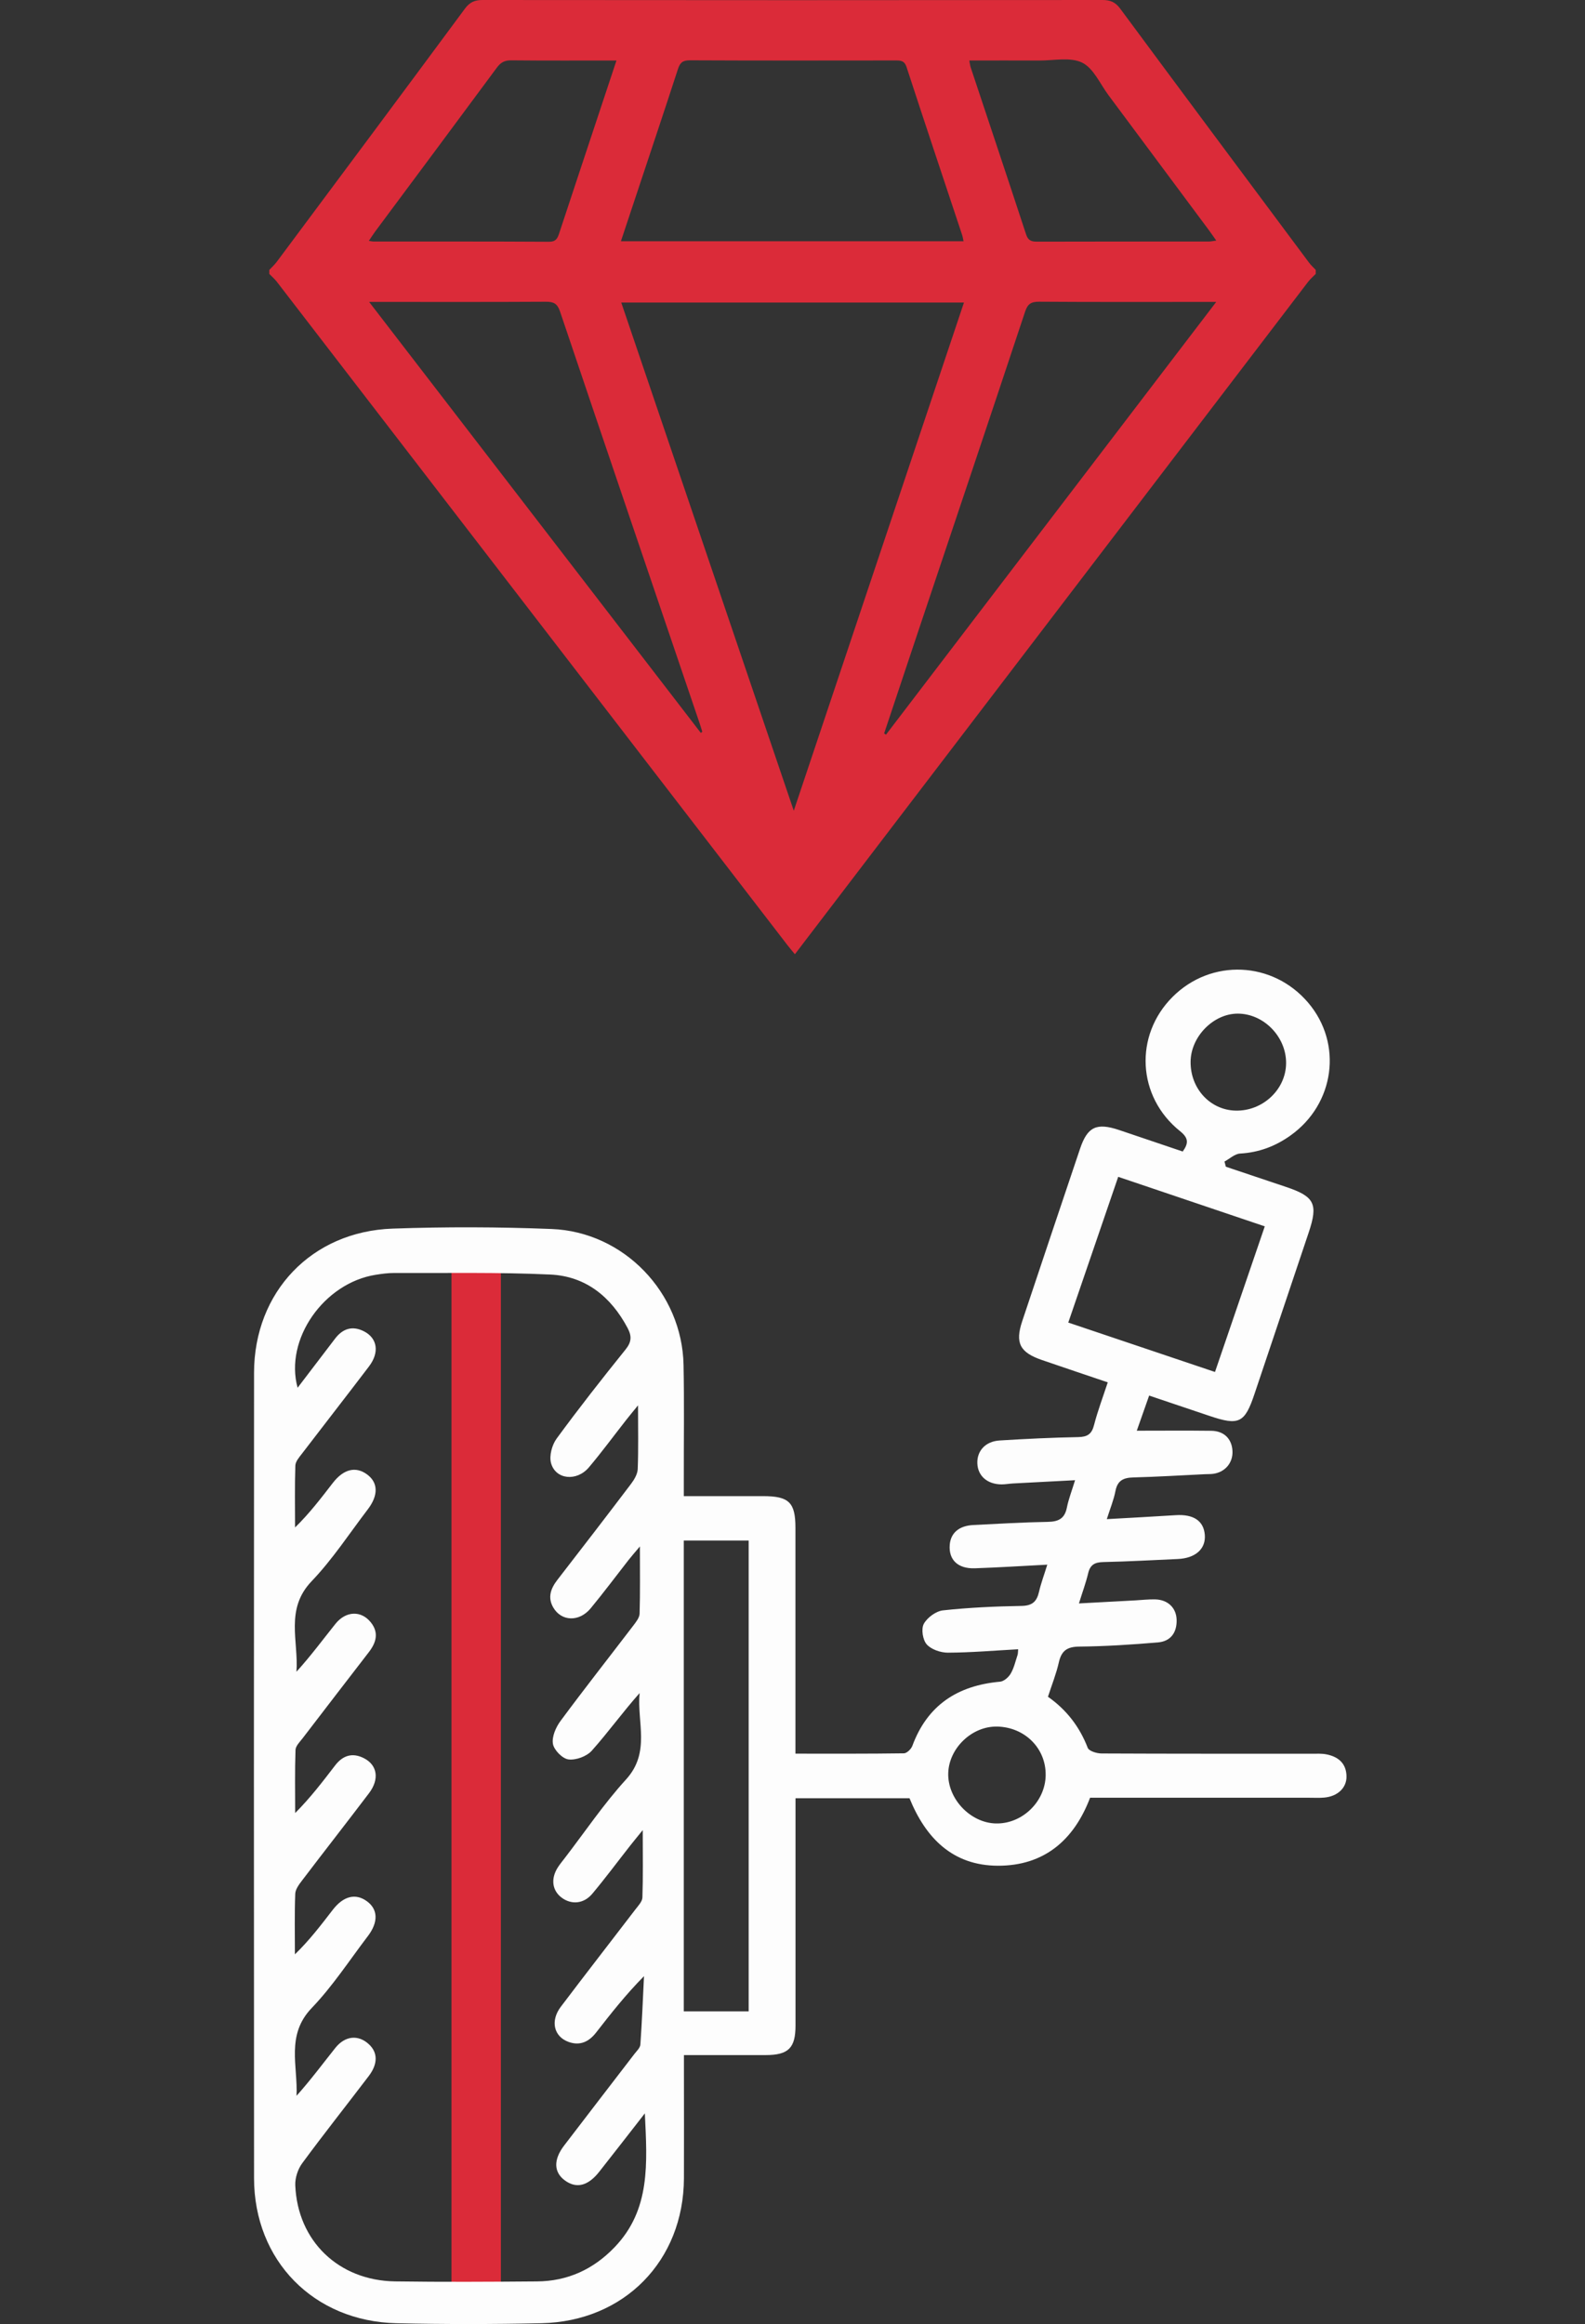
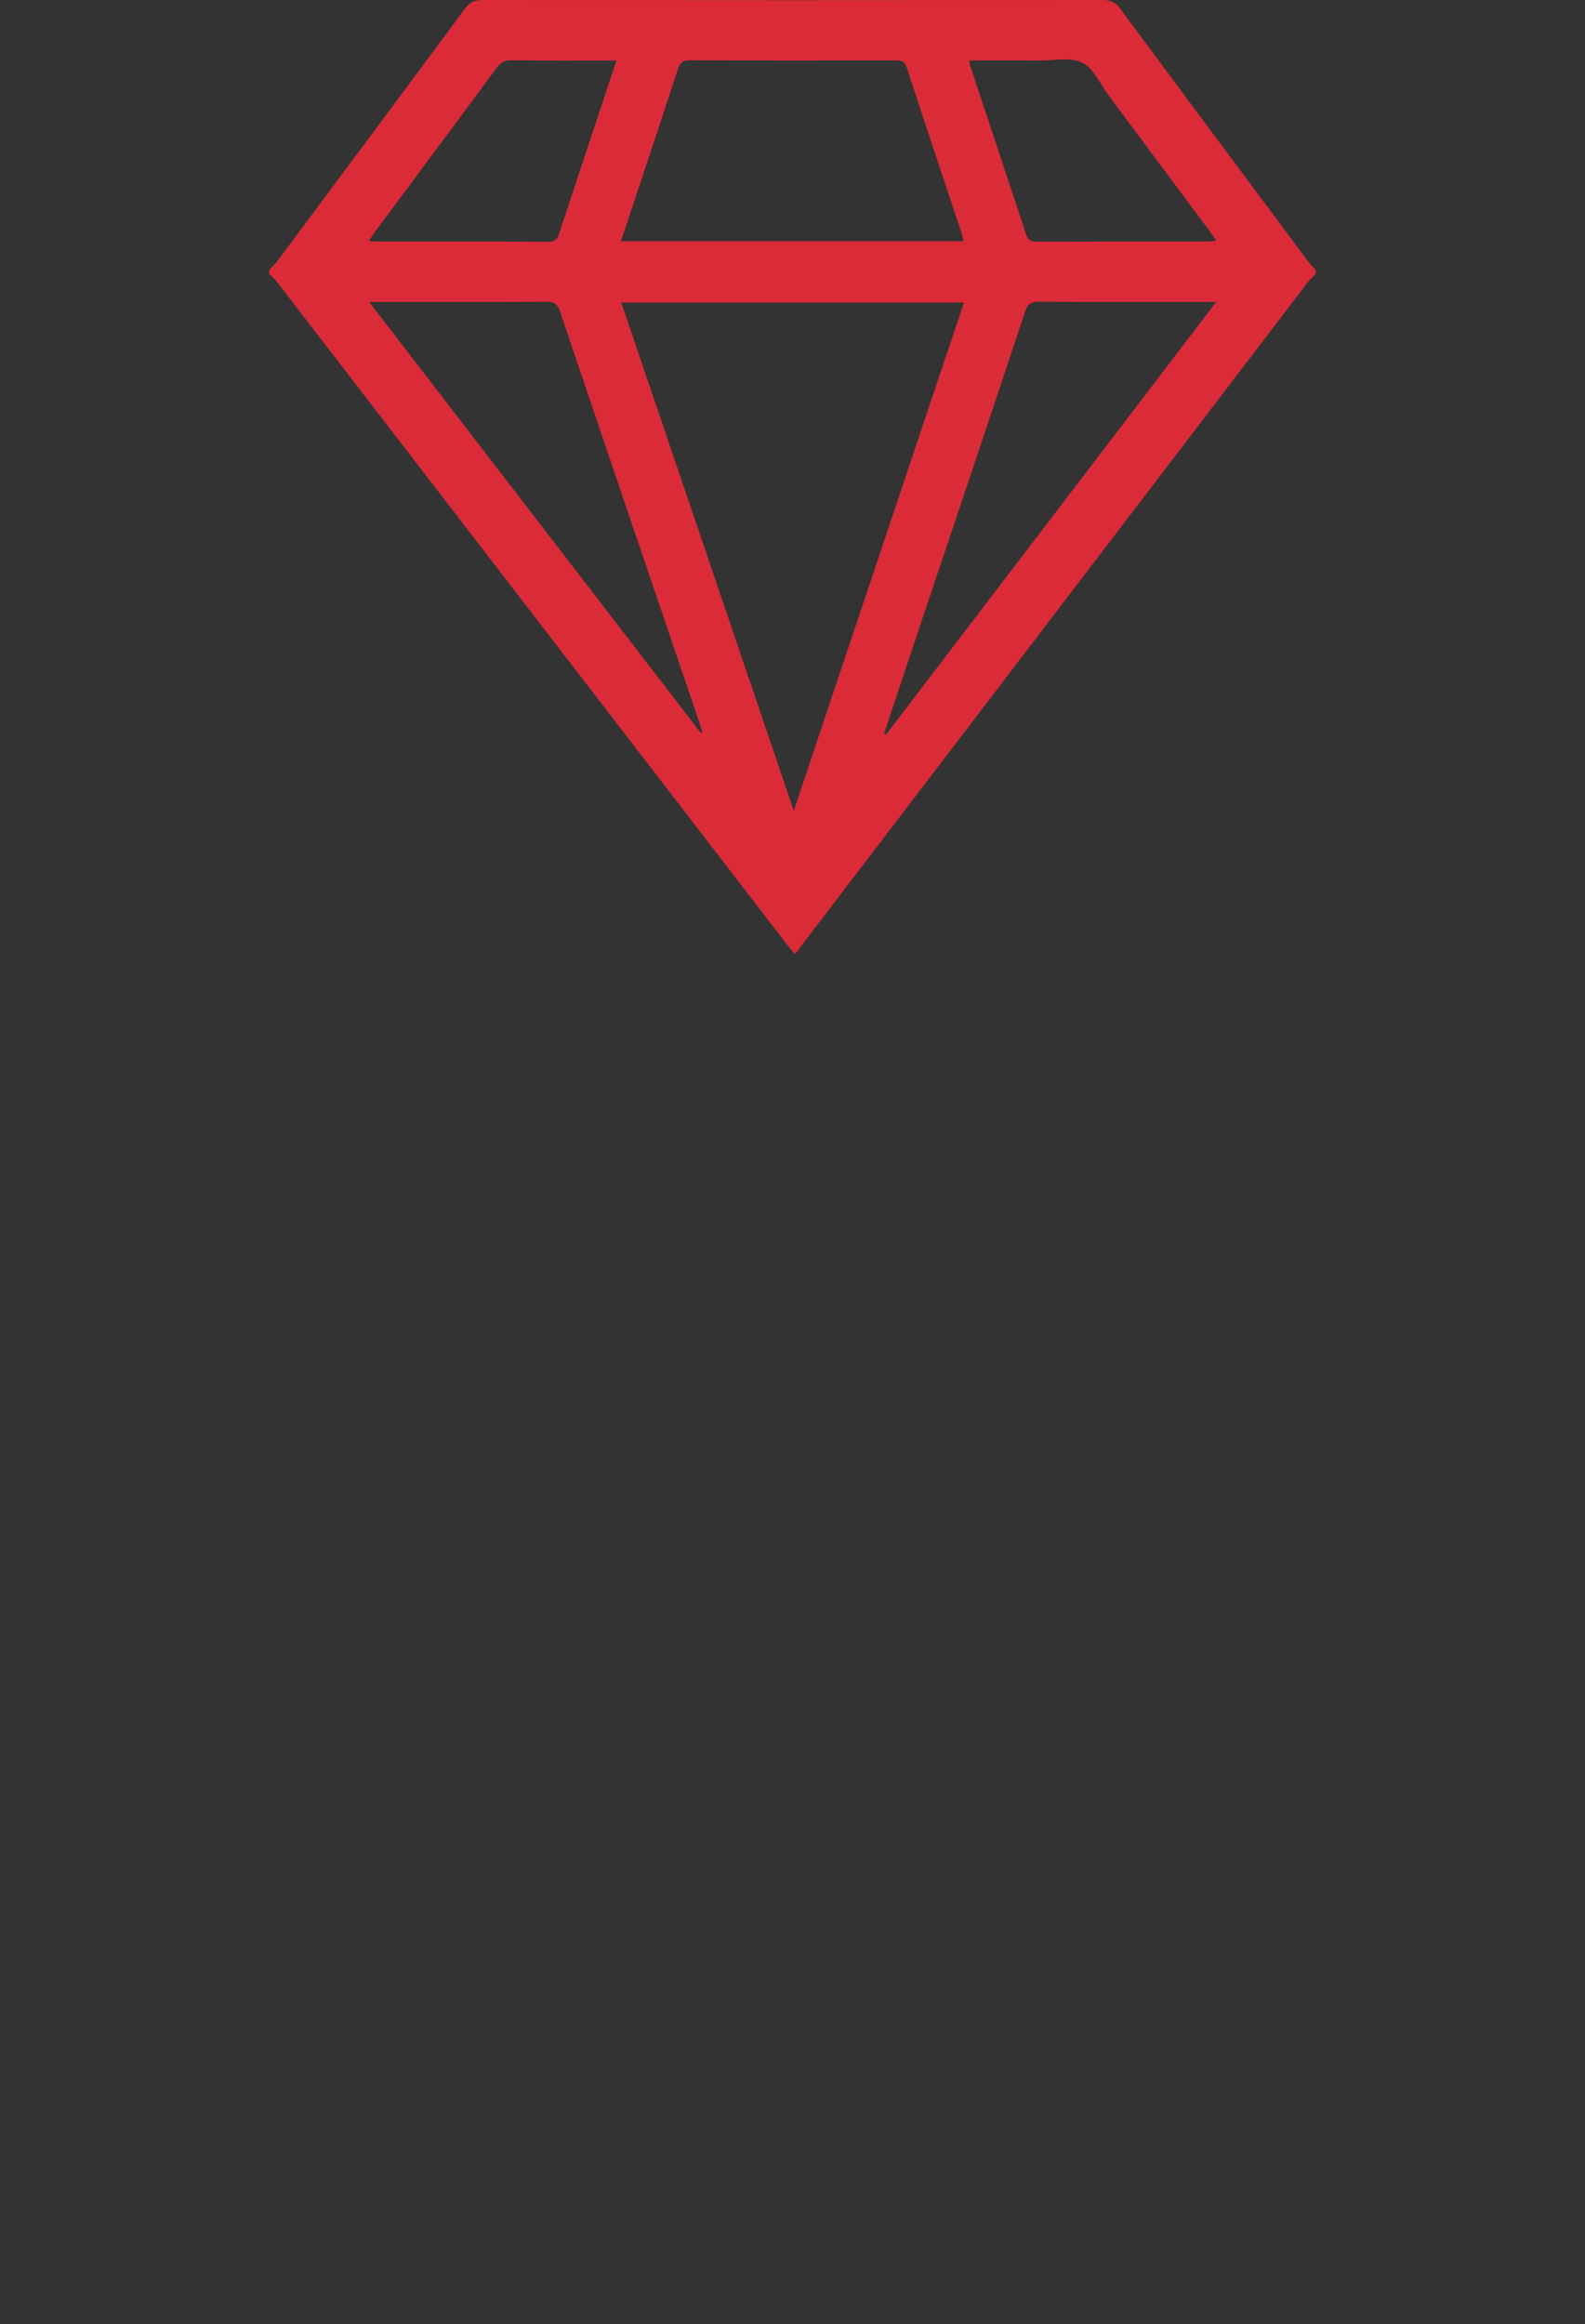
<svg xmlns="http://www.w3.org/2000/svg" width="103" height="151" viewBox="0 0 103 151" fill="none">
  <rect x="0" y="0" width="103" height="151" fill="#333333" stroke="none" />
  <g clip-path="url(#clip0_50906_19)">
    <path d="M85.5 17.799C85.337 17.967 85.155 18.12 85.013 18.303C74.117 32.573 63.223 46.847 52.329 61.118C52.12 61.393 51.909 61.668 51.656 62C51.465 61.766 51.31 61.591 51.169 61.405C40.108 47.037 29.049 32.669 17.987 18.303C17.845 18.12 17.663 17.967 17.5 17.799C17.5 17.712 17.5 17.625 17.5 17.537C17.659 17.366 17.838 17.208 17.976 17.023C22.062 11.542 26.147 6.06 30.211 0.565C30.521 0.147 30.84 0 31.357 0C44.785 0.014 58.215 0.014 71.643 0C72.157 0 72.481 0.138 72.793 0.558C76.871 6.071 80.97 11.568 85.068 17.067C85.194 17.236 85.357 17.38 85.502 17.535V17.798L85.5 17.799ZM62.642 19.657H40.372C44.103 30.648 47.815 41.579 51.583 52.676C55.3 41.577 58.966 30.632 62.642 19.657ZM62.615 15.675C62.582 15.524 62.566 15.396 62.527 15.277C61.319 11.638 60.101 8.002 58.911 4.355C58.769 3.921 58.507 3.928 58.162 3.928C53.717 3.933 49.272 3.94 44.828 3.919C44.356 3.918 44.188 4.08 44.054 4.493C43.131 7.332 42.18 10.162 41.24 12.995C40.948 13.875 40.654 14.756 40.349 15.675H62.615ZM57.455 47.653C57.494 47.681 57.535 47.709 57.574 47.735C64.702 38.397 71.829 29.058 79.035 19.617C78.677 19.617 78.482 19.617 78.286 19.617C74.701 19.617 71.119 19.629 67.535 19.604C67.007 19.601 66.784 19.741 66.614 20.253C64.301 27.225 61.959 34.188 59.625 41.152C58.898 43.317 58.178 45.486 57.455 47.653ZM45.543 47.62C45.575 47.594 45.605 47.567 45.637 47.543C45.58 47.357 45.525 47.172 45.463 46.99C42.435 38.075 39.4 29.163 36.393 20.239C36.216 19.713 35.972 19.603 35.46 19.606C31.899 19.627 28.337 19.617 24.776 19.617H23.988C31.233 29.028 38.387 38.324 45.543 47.62ZM40.062 3.932C37.718 3.932 35.465 3.944 33.213 3.921C32.782 3.918 32.534 4.063 32.288 4.395C29.659 7.954 27.013 11.501 24.374 15.052C24.242 15.232 24.123 15.423 23.969 15.65C24.137 15.675 24.201 15.692 24.265 15.692C28.068 15.694 31.874 15.685 35.678 15.708C36.129 15.711 36.23 15.484 36.338 15.159C37.239 12.427 38.148 9.696 39.053 6.966C39.38 5.978 39.71 4.992 40.06 3.933L40.062 3.932ZM62.989 3.932C63.026 4.124 63.039 4.254 63.078 4.374C64.28 7.993 65.493 11.61 66.681 15.234C66.812 15.634 67.03 15.702 67.404 15.701C71.119 15.69 74.836 15.695 78.551 15.692C78.691 15.692 78.831 15.659 79.038 15.631C78.856 15.374 78.723 15.178 78.583 14.987C76.401 12.052 74.218 9.116 72.033 6.183C71.484 5.446 71.064 4.434 70.322 4.07C69.555 3.694 68.47 3.94 67.522 3.933C66.024 3.923 64.528 3.932 62.987 3.932H62.989Z" fill="#DB2B39" />
  </g>
  <g clip-path="url(#clip1_50906_19)">
    <rect x="29.34" y="80.6" width="3.21" height="68.8" fill="#DB2B39" />
    <path d="M44.437 97.209C46.248 97.209 47.92 97.209 49.591 97.209C51.273 97.209 51.691 97.619 51.691 99.264C51.691 103.794 51.691 108.324 51.691 112.854V113.941C54.106 113.941 56.425 113.953 58.741 113.919C58.93 113.916 59.213 113.642 59.288 113.435C60.266 110.787 62.228 109.512 64.989 109.265C65.241 109.243 65.544 108.974 65.681 108.737C65.895 108.371 65.989 107.936 66.126 107.526C66.154 107.442 66.146 107.348 66.164 107.158C64.624 107.242 63.114 107.373 61.601 107.38C61.129 107.38 60.519 107.175 60.223 106.842C59.962 106.548 59.853 105.842 60.032 105.508C60.253 105.101 60.823 104.681 61.281 104.631C62.974 104.446 64.683 104.372 66.387 104.342C67.086 104.33 67.373 104.056 67.517 103.436C67.646 102.873 67.853 102.324 68.057 101.662C66.43 101.746 64.89 101.845 63.35 101.897C62.241 101.934 61.641 101.344 61.718 100.373C61.781 99.597 62.323 99.133 63.248 99.086C64.86 99.007 66.472 98.908 68.084 98.881C68.773 98.869 69.183 98.679 69.328 97.965C69.44 97.399 69.656 96.851 69.863 96.174C68.45 96.248 67.136 96.315 65.82 96.386C65.572 96.399 65.325 96.448 65.079 96.446C64.159 96.438 63.544 95.897 63.512 95.085C63.48 94.272 64.037 93.65 64.955 93.593C66.659 93.487 68.363 93.405 70.069 93.373C70.664 93.361 70.945 93.18 71.094 92.595C71.33 91.681 71.666 90.792 71.987 89.816C70.519 89.32 69.119 88.848 67.721 88.369C66.275 87.875 65.955 87.262 66.427 85.844C67.674 82.107 68.927 78.372 70.186 74.638C70.668 73.205 71.261 72.928 72.736 73.425C74.114 73.887 75.489 74.354 76.858 74.818C77.241 74.284 77.246 73.946 76.686 73.496C73.89 71.261 73.693 67.279 76.196 64.775C78.701 62.268 82.706 62.438 85.012 65.15C87.266 67.801 86.743 71.728 83.86 73.778C82.88 74.477 81.808 74.882 80.584 74.951C80.238 74.971 79.907 75.29 79.572 75.47L79.661 75.806C80.972 76.246 82.285 76.685 83.596 77.127C85.427 77.745 85.666 78.227 85.047 80.074C83.873 83.577 82.693 87.077 81.519 90.579C80.887 92.464 80.512 92.644 78.594 91.995C77.31 91.56 76.027 91.13 74.676 90.676C74.385 91.503 74.124 92.247 73.873 92.958C75.522 92.958 77.116 92.943 78.711 92.963C79.544 92.973 80.052 93.487 80.091 94.275C80.129 95.033 79.626 95.643 78.855 95.757C78.671 95.784 78.484 95.774 78.298 95.784C76.748 95.858 75.198 95.954 73.649 95.994C73.004 96.011 72.619 96.191 72.487 96.875C72.373 97.466 72.136 98.034 71.925 98.703C73.494 98.614 74.947 98.54 76.397 98.446C77.552 98.372 78.216 98.807 78.293 99.718C78.37 100.632 77.691 101.242 76.539 101.294C74.927 101.366 73.315 101.457 71.703 101.492C71.159 101.504 70.848 101.655 70.716 102.211C70.569 102.833 70.343 103.438 70.114 104.179C71.397 104.11 72.589 104.046 73.783 103.982C74.216 103.959 74.651 103.905 75.084 103.918C75.902 103.945 76.44 104.471 76.462 105.244C76.484 106.074 76.076 106.644 75.243 106.714C73.544 106.857 71.838 106.968 70.134 106.985C69.338 106.993 68.977 107.259 68.808 108.01C68.639 108.756 68.35 109.475 68.101 110.243C69.313 111.095 70.159 112.197 70.686 113.565C70.766 113.773 71.268 113.926 71.576 113.929C76.139 113.951 80.701 113.943 85.261 113.946C85.569 113.946 85.887 113.926 86.188 113.985C86.969 114.136 87.489 114.573 87.502 115.416C87.512 116.171 86.917 116.722 86.042 116.796C85.733 116.823 85.422 116.806 85.111 116.806C80.365 116.806 75.619 116.806 70.838 116.806C69.788 119.565 67.85 121.23 64.845 121.223C61.905 121.213 60.156 119.424 59.104 116.838H51.696C51.696 117.179 51.696 117.503 51.696 117.829C51.696 122.421 51.696 127.012 51.696 131.602C51.696 133.071 51.236 133.523 49.751 133.526C48.019 133.531 46.288 133.526 44.445 133.526C44.445 133.946 44.445 134.274 44.445 134.6C44.445 136.912 44.455 139.222 44.445 141.534C44.42 146.889 40.572 150.831 35.176 150.949C32.044 151.016 28.907 151.019 25.773 150.949C20.38 150.828 16.512 146.874 16.509 141.519C16.497 124.078 16.497 106.637 16.509 89.196C16.514 83.945 20.248 80.01 25.514 79.827C28.955 79.706 32.405 79.716 35.845 79.852C40.547 80.037 44.325 83.994 44.42 88.682C44.469 91.147 44.432 93.612 44.437 96.078C44.437 96.411 44.437 96.747 44.437 97.209ZM41.472 91.298C41.091 91.767 40.877 92.022 40.673 92.284C39.873 93.304 39.104 94.351 38.268 95.341C37.477 96.275 36.101 96.137 35.808 95.058C35.681 94.586 35.87 93.882 36.173 93.469C37.614 91.501 39.121 89.581 40.651 87.682C41.047 87.19 41.062 86.81 40.783 86.284C39.706 84.256 38.064 82.917 35.756 82.811C32.38 82.655 28.997 82.725 25.614 82.71C25.213 82.71 24.808 82.764 24.41 82.828C21.052 83.359 18.474 87.022 19.34 90.167C20.178 89.068 20.977 88.015 21.78 86.968C22.28 86.316 22.91 86.118 23.659 86.504C24.527 86.951 24.669 87.872 23.98 88.779C22.542 90.673 21.079 92.545 19.634 94.435C19.45 94.675 19.203 94.954 19.193 95.223C19.149 96.562 19.174 97.905 19.174 99.244C20.119 98.325 20.87 97.33 21.634 96.344C22.333 95.445 23.119 95.258 23.855 95.799C24.574 96.327 24.601 97.15 23.9 98.069C22.701 99.639 21.611 101.317 20.251 102.737C18.509 104.555 19.41 106.625 19.265 108.618C20.186 107.605 20.972 106.541 21.798 105.508C22.477 104.661 23.472 104.626 24.099 105.412C24.634 106.081 24.447 106.728 23.967 107.348C22.534 109.206 21.101 111.066 19.676 112.928C19.492 113.17 19.213 113.437 19.203 113.699C19.156 115.065 19.181 116.431 19.181 117.799C20.174 116.804 20.972 115.754 21.776 114.707C22.273 114.057 22.9 113.852 23.651 114.237C24.524 114.682 24.669 115.601 23.98 116.51C22.544 118.404 21.076 120.277 19.639 122.169C19.44 122.43 19.198 122.747 19.186 123.045C19.136 124.355 19.164 125.669 19.164 126.98C20.111 126.066 20.863 125.073 21.624 124.088C22.32 123.186 23.109 122.996 23.843 123.53C24.564 124.053 24.599 124.886 23.902 125.8C22.706 127.371 21.616 129.05 20.256 130.468C18.567 132.229 19.363 134.227 19.27 136.171C20.181 135.156 20.967 134.094 21.79 133.061C22.427 132.264 23.283 132.187 23.967 132.817C24.552 133.353 24.569 134.091 23.962 134.889C22.524 136.781 21.044 138.644 19.636 140.558C19.355 140.941 19.171 141.507 19.188 141.978C19.333 145.602 21.999 148.176 25.676 148.23C28.748 148.274 31.82 148.257 34.89 148.232C36.88 148.218 38.552 147.452 39.932 146.017C42.288 143.569 42.057 140.56 41.905 137.312C40.823 138.698 39.885 139.911 38.935 141.114C38.208 142.033 37.455 142.215 36.711 141.672C35.984 141.141 35.955 140.326 36.656 139.407C38.173 137.419 39.703 135.44 41.226 133.454C41.375 133.262 41.599 133.054 41.614 132.842C41.718 131.362 41.778 129.88 41.85 128.398C40.669 129.591 39.701 130.824 38.738 132.061C38.273 132.659 37.691 132.938 36.95 132.671C35.989 132.325 35.748 131.308 36.442 130.389C38.042 128.27 39.676 126.175 41.288 124.066C41.472 123.826 41.736 123.554 41.746 123.29C41.793 121.924 41.768 120.558 41.768 118.908C41.373 119.397 41.161 119.652 40.957 119.911C40.136 120.956 39.345 122.023 38.492 123.041C37.937 123.705 37.131 123.769 36.499 123.297C35.877 122.831 35.778 122.062 36.256 121.321C36.39 121.114 36.549 120.924 36.698 120.729C38.017 119.014 39.231 117.209 40.684 115.616C42.29 113.852 41.383 111.891 41.564 110.006C40.462 111.246 39.524 112.553 38.457 113.748C38.129 114.116 37.43 114.376 36.945 114.316C36.552 114.269 36.002 113.709 35.932 113.306C35.853 112.844 36.119 112.229 36.425 111.817C37.967 109.732 39.572 107.694 41.146 105.632C41.325 105.395 41.554 105.113 41.564 104.846C41.606 103.478 41.584 102.109 41.584 100.477C41.218 100.911 41.022 101.134 40.84 101.366C40.022 102.411 39.228 103.478 38.383 104.5C37.641 105.395 36.489 105.355 35.957 104.451C35.577 103.801 35.783 103.218 36.213 102.66C37.82 100.585 39.422 98.506 41.007 96.413C41.218 96.134 41.43 95.774 41.442 95.445C41.492 94.156 41.462 92.862 41.462 91.301L41.472 91.298ZM48.651 130.683V100.094H44.435V130.683H48.651ZM69.42 85.931C72.661 87.022 75.781 88.075 78.955 89.142C80.044 85.955 81.104 82.858 82.191 79.681C78.992 78.6 75.875 77.547 72.666 76.463C71.579 79.635 70.517 82.73 69.422 85.928L69.42 85.931ZM64.783 112.182C63.171 112.153 61.681 113.565 61.621 115.186C61.559 116.858 63.049 118.441 64.721 118.476C66.43 118.513 67.93 117.058 67.952 115.341C67.975 113.59 66.596 112.214 64.783 112.18V112.182ZM77.37 68.984C77.353 70.725 78.636 72.121 80.295 72.16C82.054 72.202 83.559 70.794 83.576 69.09C83.594 67.366 82.124 65.857 80.43 65.859C78.848 65.862 77.385 67.353 77.37 68.981V68.984Z" fill="#FDFDFD" />
  </g>
  <defs>
    <clipPath id="clip0_50906_19">
      <rect width="68" height="62" fill="white" transform="translate(17.5)" />
    </clipPath>
    <clipPath id="clip1_50906_19">
-       <rect width="71" height="88" fill="white" transform="translate(16.5 63)" />
-     </clipPath>
+       </clipPath>
  </defs>
</svg>